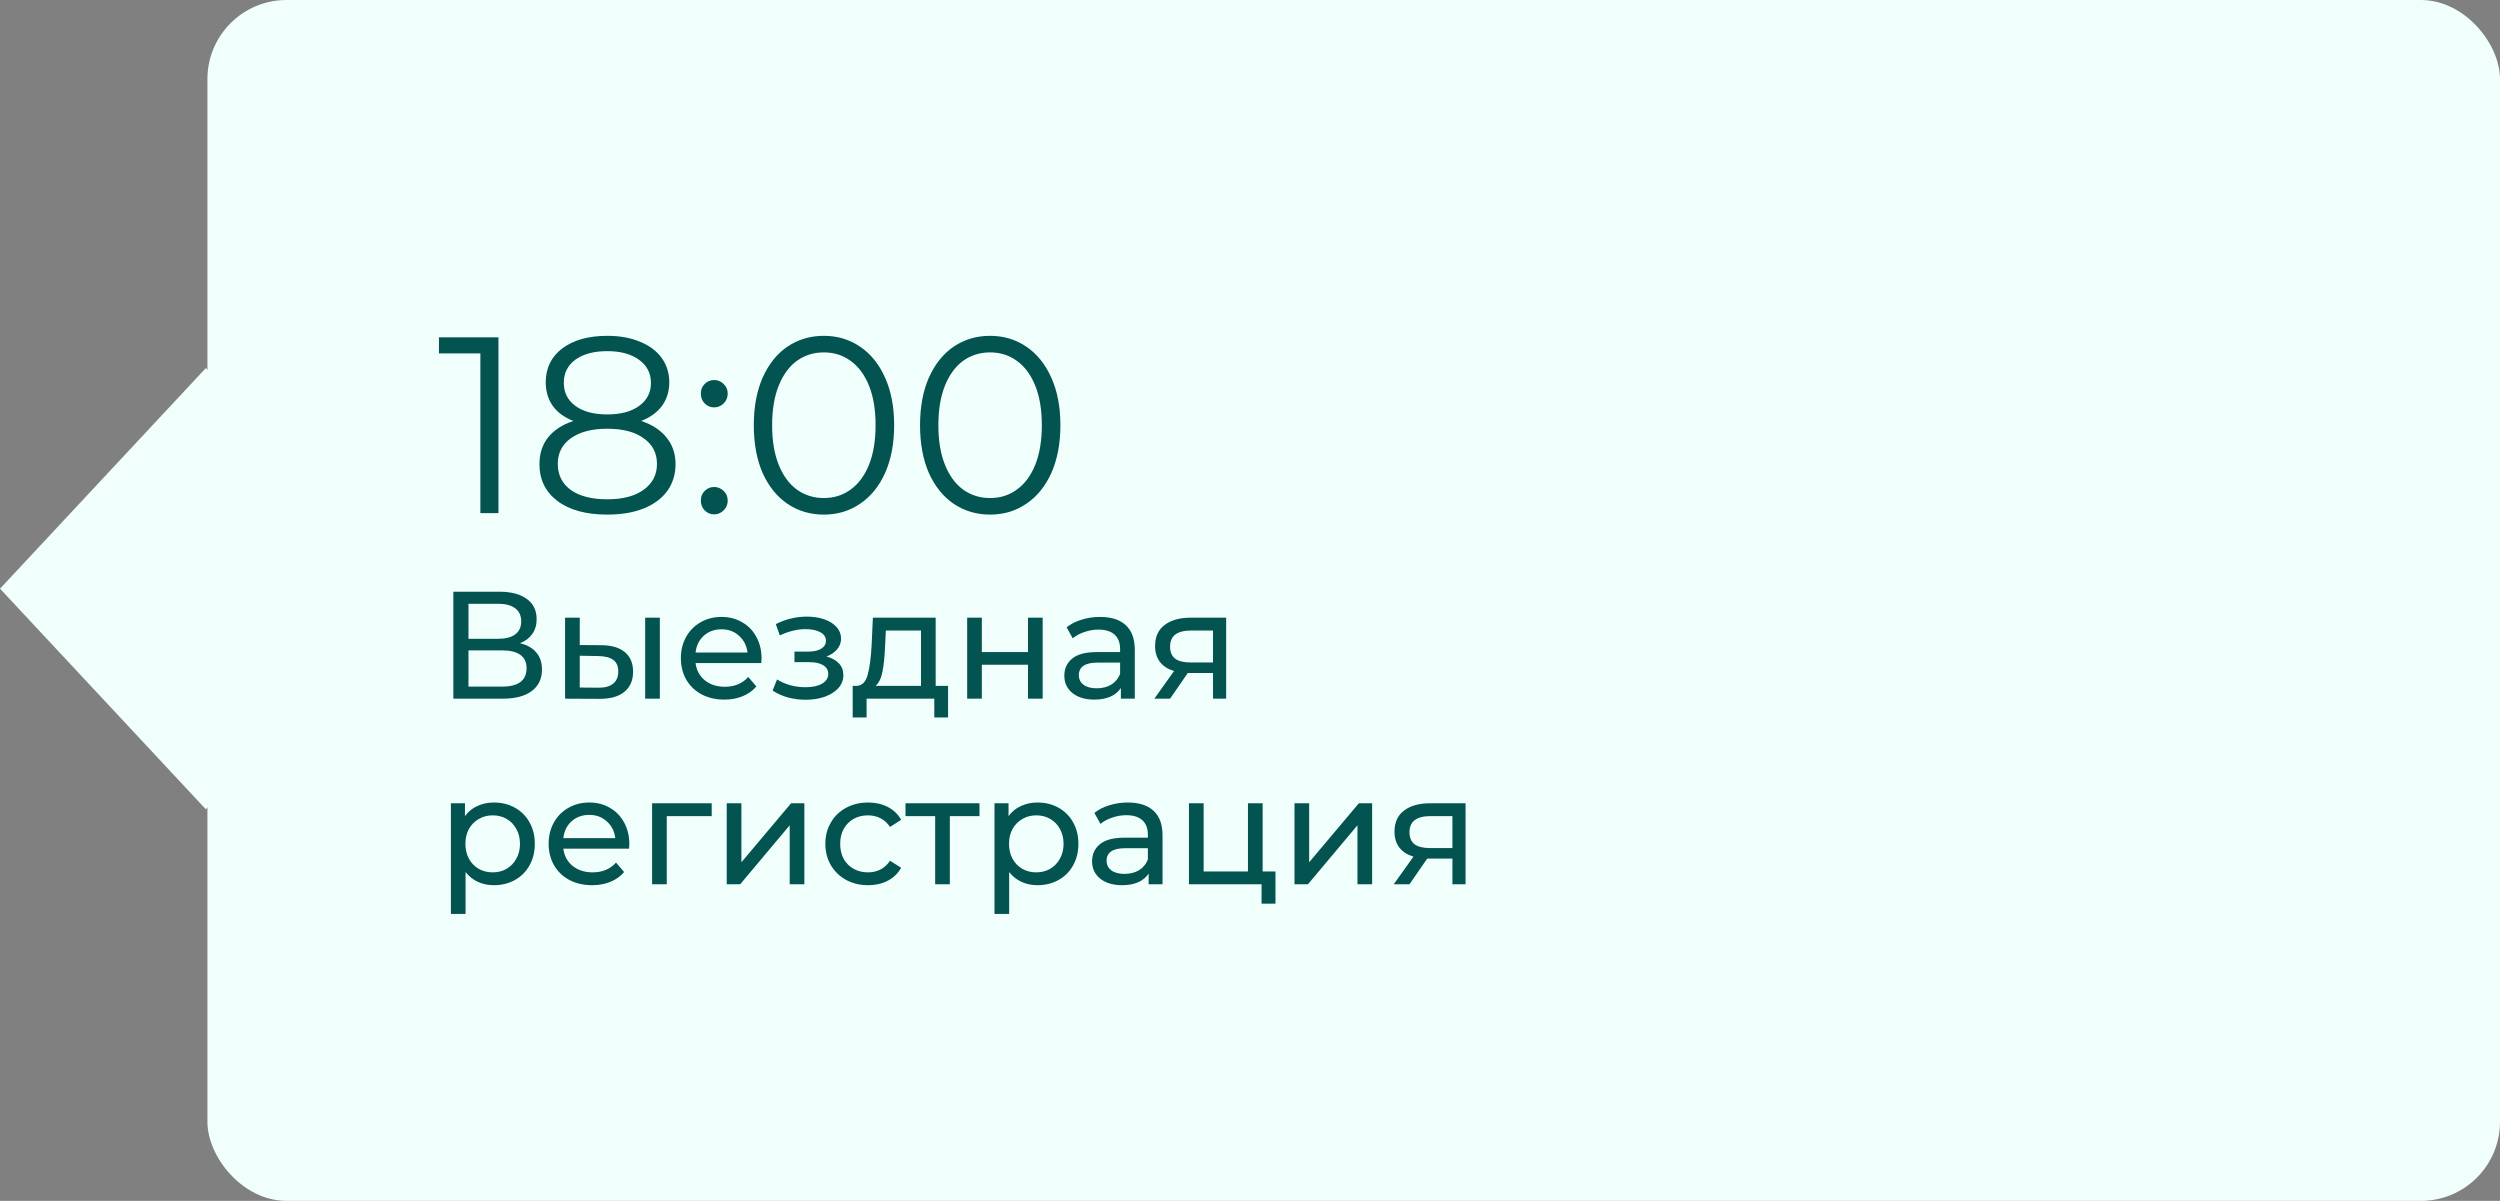
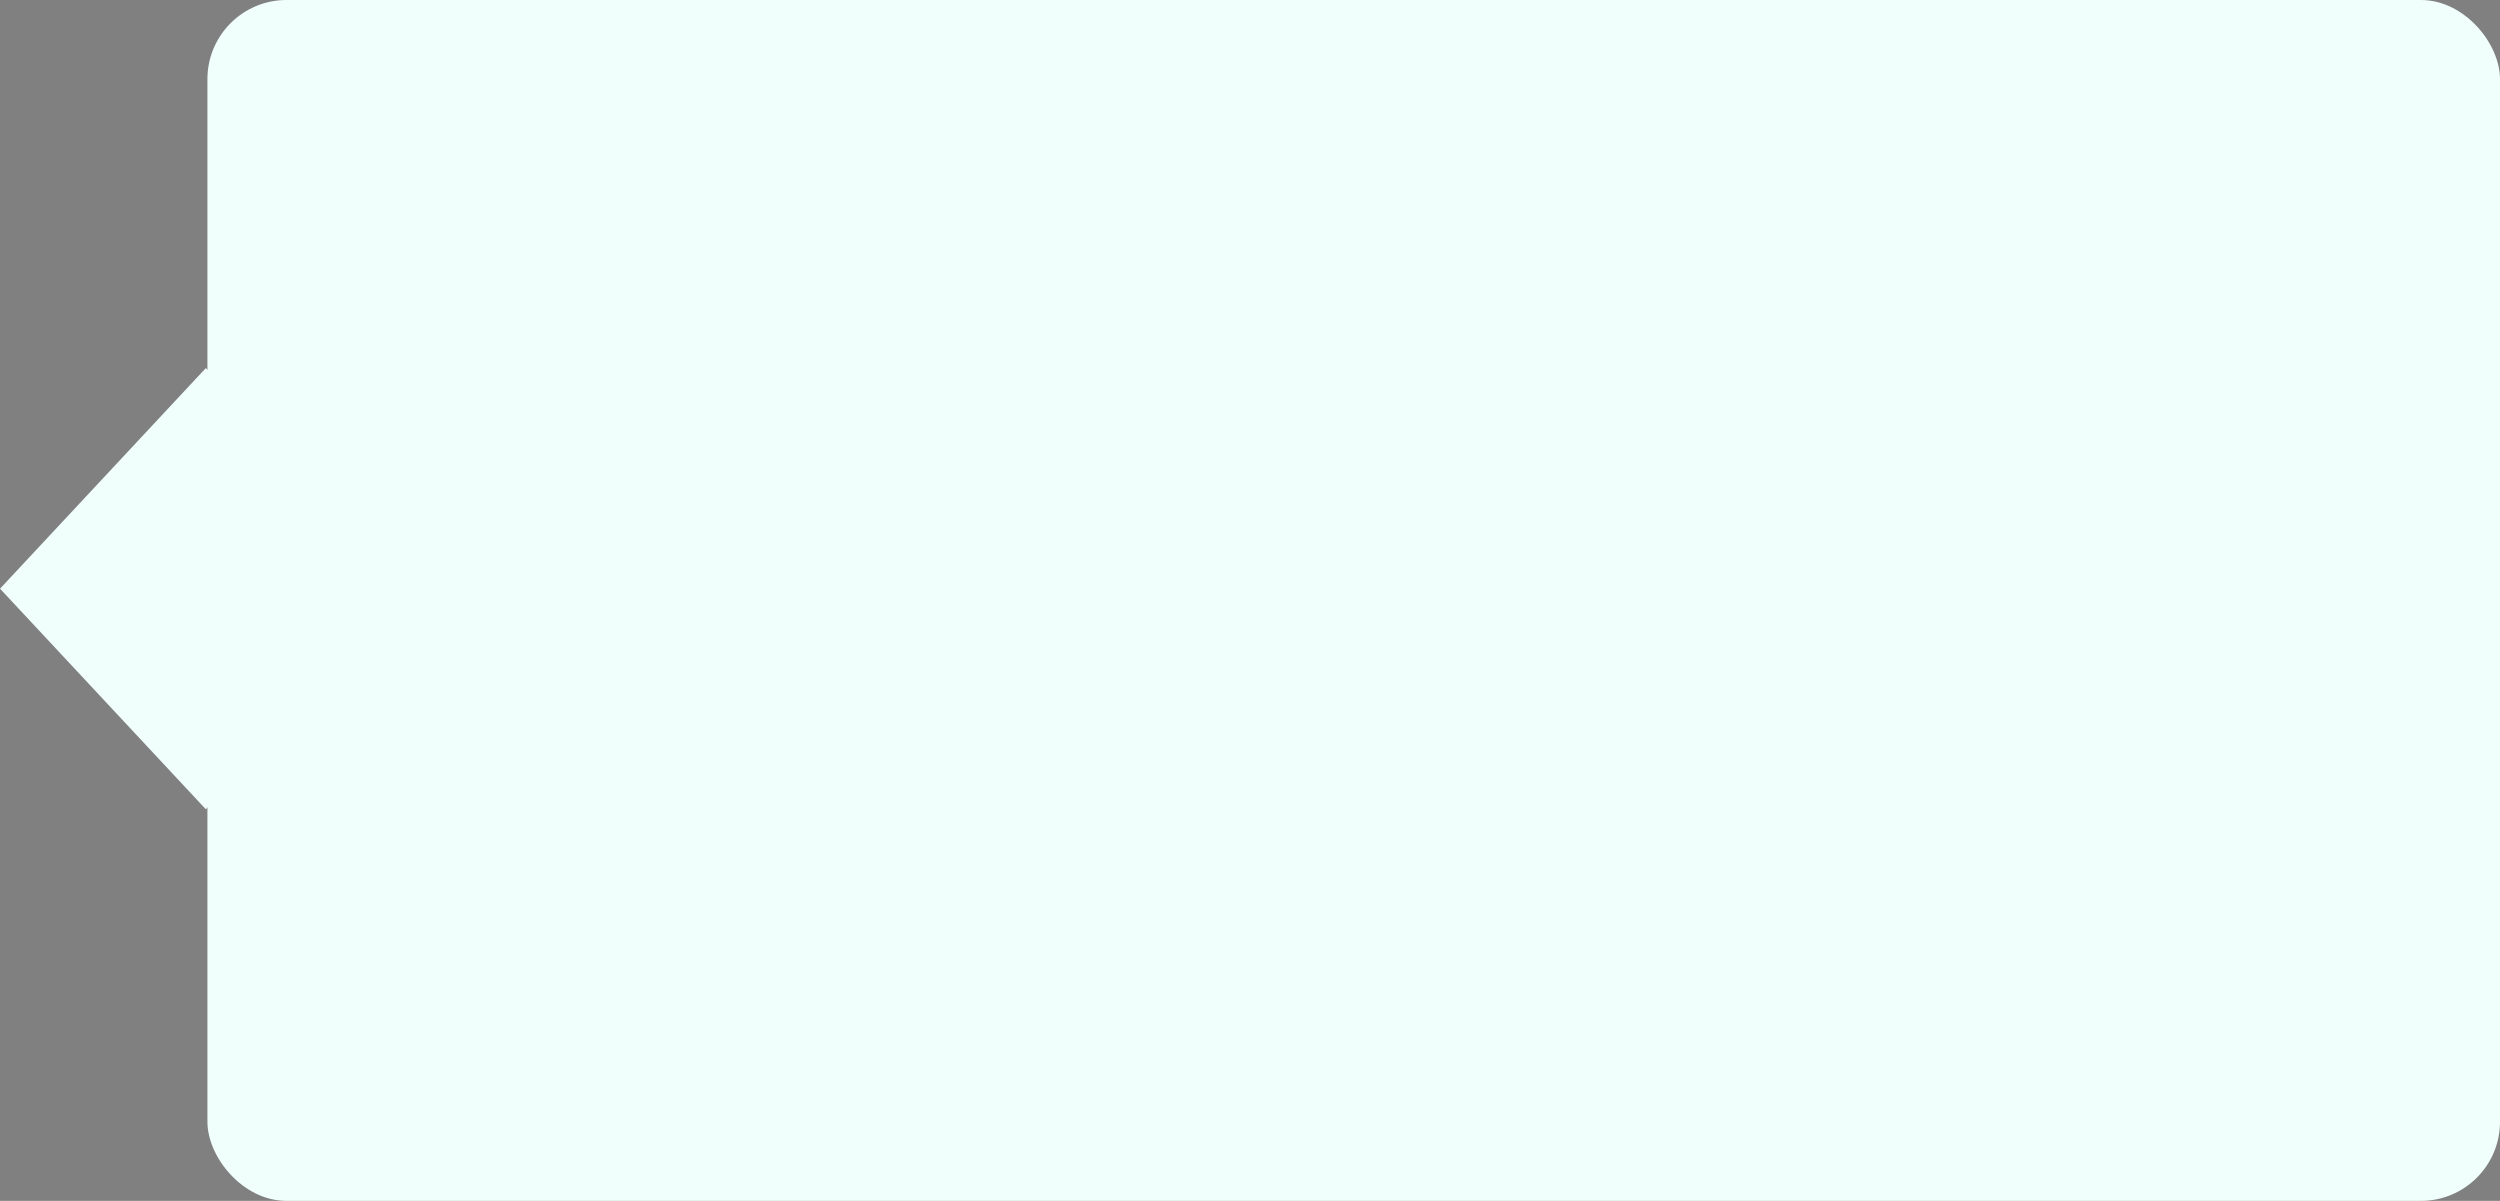
<svg xmlns="http://www.w3.org/2000/svg" width="229" height="110" viewBox="0 0 229 110" fill="none">
  <rect x="0" y="0" width="229" height="110" fill="#808080" stroke="none" />
  <rect x="19" width="210" height="110" rx="7.247" fill="#F0FFFC" />
  <rect width="27.643" height="27.643" transform="matrix(0.682 0.731 -0.682 0.731 18.855 33.716)" fill="#F0FFFC" />
-   <path d="M45.658 30.9V47H44.002V32.372H40.207V30.9H45.658ZM58.73 38.559C59.742 38.896 60.516 39.402 61.053 40.077C61.605 40.752 61.88 41.564 61.88 42.515C61.88 43.45 61.627 44.271 61.121 44.976C60.615 45.666 59.887 46.203 58.937 46.586C58.001 46.954 56.897 47.138 55.624 47.138C53.693 47.138 52.175 46.724 51.071 45.896C49.967 45.068 49.414 43.941 49.414 42.515C49.414 41.549 49.675 40.736 50.197 40.077C50.733 39.402 51.508 38.896 52.52 38.559C51.691 38.237 51.063 37.777 50.633 37.179C50.204 36.566 49.989 35.845 49.989 35.017C49.989 33.714 50.495 32.679 51.508 31.912C52.535 31.145 53.907 30.762 55.624 30.762C56.759 30.762 57.748 30.938 58.592 31.291C59.45 31.628 60.117 32.119 60.593 32.763C61.068 33.407 61.306 34.158 61.306 35.017C61.306 35.845 61.083 36.566 60.639 37.179C60.194 37.777 59.557 38.237 58.73 38.559ZM51.645 35.063C51.645 35.952 51.998 36.658 52.703 37.179C53.409 37.7 54.383 37.961 55.624 37.961C56.867 37.961 57.84 37.7 58.545 37.179C59.266 36.658 59.627 35.96 59.627 35.086C59.627 34.181 59.258 33.468 58.523 32.947C57.802 32.426 56.836 32.165 55.624 32.165C54.398 32.165 53.424 32.426 52.703 32.947C51.998 33.468 51.645 34.174 51.645 35.063ZM55.624 45.735C57.05 45.735 58.162 45.444 58.959 44.861C59.772 44.278 60.178 43.489 60.178 42.492C60.178 41.495 59.772 40.713 58.959 40.146C58.162 39.563 57.05 39.272 55.624 39.272C54.214 39.272 53.102 39.563 52.289 40.146C51.492 40.713 51.093 41.495 51.093 42.492C51.093 43.504 51.492 44.301 52.289 44.884C53.087 45.451 54.199 45.735 55.624 45.735ZM65.415 37.317C65.078 37.317 64.787 37.194 64.541 36.949C64.311 36.704 64.197 36.405 64.197 36.052C64.197 35.699 64.311 35.408 64.541 35.178C64.787 34.933 65.078 34.81 65.415 34.81C65.753 34.81 66.044 34.933 66.29 35.178C66.535 35.408 66.657 35.699 66.657 36.052C66.657 36.405 66.535 36.704 66.29 36.949C66.044 37.194 65.753 37.317 65.415 37.317ZM65.415 47.115C65.078 47.115 64.787 46.992 64.541 46.747C64.311 46.502 64.197 46.203 64.197 45.85C64.197 45.497 64.311 45.206 64.541 44.976C64.787 44.731 65.078 44.608 65.415 44.608C65.753 44.608 66.044 44.731 66.29 44.976C66.535 45.206 66.657 45.497 66.657 45.85C66.657 46.203 66.535 46.502 66.29 46.747C66.044 46.992 65.753 47.115 65.415 47.115ZM75.465 47.138C74.223 47.138 73.111 46.808 72.13 46.149C71.164 45.49 70.405 44.547 69.853 43.32C69.316 42.078 69.048 40.621 69.048 38.95C69.048 37.279 69.316 35.83 69.853 34.603C70.405 33.361 71.164 32.41 72.13 31.751C73.111 31.092 74.223 30.762 75.465 30.762C76.707 30.762 77.811 31.092 78.777 31.751C79.758 32.41 80.525 33.361 81.077 34.603C81.629 35.83 81.905 37.279 81.905 38.95C81.905 40.621 81.629 42.078 81.077 43.32C80.525 44.547 79.758 45.49 78.777 46.149C77.811 46.808 76.707 47.138 75.465 47.138ZM75.465 45.62C76.4 45.62 77.22 45.359 77.926 44.838C78.646 44.317 79.206 43.558 79.605 42.561C80.003 41.564 80.203 40.361 80.203 38.95C80.203 37.539 80.003 36.336 79.605 35.339C79.206 34.342 78.646 33.583 77.926 33.062C77.22 32.541 76.4 32.28 75.465 32.28C74.529 32.28 73.701 32.541 72.981 33.062C72.275 33.583 71.723 34.342 71.325 35.339C70.926 36.336 70.727 37.539 70.727 38.95C70.727 40.361 70.926 41.564 71.325 42.561C71.723 43.558 72.275 44.317 72.981 44.838C73.701 45.359 74.529 45.62 75.465 45.62ZM90.693 47.138C89.451 47.138 88.339 46.808 87.358 46.149C86.392 45.49 85.633 44.547 85.081 43.32C84.544 42.078 84.276 40.621 84.276 38.95C84.276 37.279 84.544 35.83 85.081 34.603C85.633 33.361 86.392 32.41 87.358 31.751C88.339 31.092 89.451 30.762 90.693 30.762C91.935 30.762 93.039 31.092 94.005 31.751C94.986 32.41 95.753 33.361 96.305 34.603C96.857 35.83 97.133 37.279 97.133 38.95C97.133 40.621 96.857 42.078 96.305 43.32C95.753 44.547 94.986 45.49 94.005 46.149C93.039 46.808 91.935 47.138 90.693 47.138ZM90.693 45.62C91.628 45.62 92.449 45.359 93.154 44.838C93.875 44.317 94.434 43.558 94.833 42.561C95.232 41.564 95.431 40.361 95.431 38.95C95.431 37.539 95.232 36.336 94.833 35.339C94.434 34.342 93.875 33.583 93.154 33.062C92.449 32.541 91.628 32.28 90.693 32.28C89.758 32.28 88.93 32.541 88.209 33.062C87.504 33.583 86.952 34.342 86.553 35.339C86.154 36.336 85.955 37.539 85.955 38.95C85.955 40.361 86.154 41.564 86.553 42.561C86.952 43.558 87.504 44.317 88.209 44.838C88.93 45.359 89.758 45.62 90.693 45.62ZM47.63 58.918C48.293 59.077 48.792 59.361 49.128 59.772C49.473 60.173 49.646 60.691 49.646 61.326C49.646 62.175 49.333 62.833 48.708 63.3C48.092 63.767 47.191 64 46.006 64H41.526V54.2H45.74C46.813 54.2 47.649 54.419 48.246 54.858C48.853 55.287 49.156 55.908 49.156 56.72C49.156 57.252 49.021 57.705 48.75 58.078C48.489 58.451 48.115 58.731 47.63 58.918ZM42.912 58.512H45.642C46.323 58.512 46.841 58.377 47.196 58.106C47.56 57.835 47.742 57.439 47.742 56.916C47.742 56.393 47.56 55.997 47.196 55.726C46.832 55.446 46.314 55.306 45.642 55.306H42.912V58.512ZM45.978 62.894C47.481 62.894 48.232 62.334 48.232 61.214C48.232 60.654 48.041 60.243 47.658 59.982C47.285 59.711 46.725 59.576 45.978 59.576H42.912V62.894H45.978ZM55.107 59.1C56.04 59.109 56.754 59.324 57.249 59.744C57.744 60.164 57.991 60.757 57.991 61.522C57.991 62.325 57.72 62.945 57.179 63.384C56.647 63.813 55.882 64.023 54.883 64.014L51.761 64V56.58H53.105V59.086L55.107 59.1ZM59.097 56.58H60.441V64H59.097V56.58ZM54.785 62.992C55.392 63.001 55.849 62.88 56.157 62.628C56.474 62.376 56.633 62.003 56.633 61.508C56.633 61.023 56.479 60.668 56.171 60.444C55.863 60.22 55.401 60.103 54.785 60.094L53.105 60.066V62.978L54.785 62.992ZM69.76 60.332C69.76 60.435 69.751 60.57 69.732 60.738H63.712C63.796 61.391 64.081 61.919 64.566 62.32C65.061 62.712 65.672 62.908 66.4 62.908C67.287 62.908 68.001 62.609 68.542 62.012L69.284 62.88C68.948 63.272 68.528 63.571 68.024 63.776C67.529 63.981 66.974 64.084 66.358 64.084C65.574 64.084 64.879 63.925 64.272 63.608C63.665 63.281 63.194 62.829 62.858 62.25C62.531 61.671 62.368 61.018 62.368 60.29C62.368 59.571 62.527 58.923 62.844 58.344C63.171 57.765 63.614 57.317 64.174 57C64.743 56.673 65.383 56.51 66.092 56.51C66.801 56.51 67.431 56.673 67.982 57C68.542 57.317 68.976 57.765 69.284 58.344C69.601 58.923 69.76 59.585 69.76 60.332ZM66.092 57.644C65.448 57.644 64.907 57.84 64.468 58.232C64.039 58.624 63.787 59.137 63.712 59.772H68.472C68.397 59.147 68.141 58.638 67.702 58.246C67.273 57.845 66.736 57.644 66.092 57.644ZM75.699 60.136C76.194 60.267 76.576 60.477 76.847 60.766C77.118 61.055 77.253 61.415 77.253 61.844C77.253 62.283 77.104 62.675 76.805 63.02C76.506 63.356 76.091 63.622 75.559 63.818C75.036 64.005 74.448 64.098 73.795 64.098C73.244 64.098 72.703 64.028 72.171 63.888C71.648 63.739 71.182 63.529 70.771 63.258L71.177 62.236C71.532 62.46 71.938 62.637 72.395 62.768C72.852 62.889 73.314 62.95 73.781 62.95C74.416 62.95 74.92 62.843 75.293 62.628C75.676 62.404 75.867 62.105 75.867 61.732C75.867 61.387 75.713 61.121 75.405 60.934C75.106 60.747 74.682 60.654 74.131 60.654H72.773V59.688H74.033C74.537 59.688 74.934 59.599 75.223 59.422C75.512 59.245 75.657 59.002 75.657 58.694C75.657 58.358 75.484 58.097 75.139 57.91C74.803 57.723 74.346 57.63 73.767 57.63C73.03 57.63 72.25 57.821 71.429 58.204L71.065 57.168C71.97 56.711 72.918 56.482 73.907 56.482C74.504 56.482 75.041 56.566 75.517 56.734C75.993 56.902 76.366 57.14 76.637 57.448C76.908 57.756 77.043 58.106 77.043 58.498C77.043 58.862 76.922 59.189 76.679 59.478C76.436 59.767 76.11 59.987 75.699 60.136ZM86.842 62.824V65.722H85.582V64H79.38V65.722H78.106V62.824H78.498C78.974 62.796 79.301 62.46 79.478 61.816C79.656 61.172 79.777 60.262 79.842 59.086L79.954 56.58H85.708V62.824H86.842ZM81.074 59.184C81.037 60.117 80.957 60.892 80.836 61.508C80.724 62.115 80.514 62.553 80.206 62.824H84.364V57.756H81.144L81.074 59.184ZM88.593 56.58H89.937V59.73H94.165V56.58H95.509V64H94.165V60.892H89.937V64H88.593V56.58ZM100.768 56.51C101.795 56.51 102.579 56.762 103.12 57.266C103.671 57.77 103.946 58.521 103.946 59.52V64H102.672V63.02C102.448 63.365 102.126 63.631 101.706 63.818C101.296 63.995 100.806 64.084 100.236 64.084C99.406 64.084 98.738 63.883 98.234 63.482C97.74 63.081 97.492 62.553 97.492 61.9C97.492 61.247 97.73 60.724 98.206 60.332C98.682 59.931 99.438 59.73 100.474 59.73H102.602V59.464C102.602 58.885 102.434 58.442 102.098 58.134C101.762 57.826 101.268 57.672 100.614 57.672C100.176 57.672 99.746 57.747 99.326 57.896C98.906 58.036 98.552 58.227 98.262 58.47L97.702 57.462C98.085 57.154 98.542 56.921 99.074 56.762C99.606 56.594 100.171 56.51 100.768 56.51ZM100.46 63.048C100.974 63.048 101.417 62.936 101.79 62.712C102.164 62.479 102.434 62.152 102.602 61.732V60.696H100.53C99.392 60.696 98.822 61.079 98.822 61.844C98.822 62.217 98.967 62.511 99.256 62.726C99.546 62.941 99.947 63.048 100.46 63.048ZM112.316 56.58V64H111.112V61.648H108.956H108.802L107.178 64H105.736L107.542 61.466C106.982 61.298 106.553 61.023 106.254 60.64C105.956 60.248 105.806 59.763 105.806 59.184C105.806 58.335 106.096 57.691 106.674 57.252C107.253 56.804 108.051 56.58 109.068 56.58H112.316ZM107.178 59.226C107.178 59.721 107.332 60.089 107.64 60.332C107.958 60.565 108.429 60.682 109.054 60.682H111.112V57.756H109.11C107.822 57.756 107.178 58.246 107.178 59.226ZM45.236 73.51C45.955 73.51 46.599 73.669 47.168 73.986C47.737 74.303 48.181 74.747 48.498 75.316C48.825 75.885 48.988 76.543 48.988 77.29C48.988 78.037 48.825 78.699 48.498 79.278C48.181 79.847 47.737 80.291 47.168 80.608C46.599 80.925 45.955 81.084 45.236 81.084C44.704 81.084 44.214 80.981 43.766 80.776C43.327 80.571 42.954 80.272 42.646 79.88V83.716H41.302V73.58H42.59V74.756C42.889 74.345 43.267 74.037 43.724 73.832C44.181 73.617 44.685 73.51 45.236 73.51ZM45.124 79.908C45.6 79.908 46.025 79.801 46.398 79.586C46.781 79.362 47.079 79.054 47.294 78.662C47.518 78.261 47.63 77.803 47.63 77.29C47.63 76.777 47.518 76.324 47.294 75.932C47.079 75.531 46.781 75.223 46.398 75.008C46.025 74.793 45.6 74.686 45.124 74.686C44.657 74.686 44.233 74.798 43.85 75.022C43.477 75.237 43.178 75.54 42.954 75.932C42.739 76.324 42.632 76.777 42.632 77.29C42.632 77.803 42.739 78.261 42.954 78.662C43.169 79.054 43.467 79.362 43.85 79.586C44.233 79.801 44.657 79.908 45.124 79.908ZM57.647 77.332C57.647 77.435 57.637 77.57 57.619 77.738H51.599C51.683 78.391 51.967 78.919 52.453 79.32C52.947 79.712 53.559 79.908 54.287 79.908C55.173 79.908 55.887 79.609 56.429 79.012L57.171 79.88C56.835 80.272 56.415 80.571 55.911 80.776C55.416 80.981 54.861 81.084 54.245 81.084C53.461 81.084 52.765 80.925 52.159 80.608C51.552 80.281 51.081 79.829 50.745 79.25C50.418 78.671 50.255 78.018 50.255 77.29C50.255 76.571 50.413 75.923 50.731 75.344C51.057 74.765 51.501 74.317 52.061 74C52.63 73.673 53.269 73.51 53.979 73.51C54.688 73.51 55.318 73.673 55.869 74C56.429 74.317 56.863 74.765 57.171 75.344C57.488 75.923 57.647 76.585 57.647 77.332ZM53.979 74.644C53.335 74.644 52.793 74.84 52.355 75.232C51.925 75.624 51.673 76.137 51.599 76.772H56.359C56.284 76.147 56.027 75.638 55.589 75.246C55.159 74.845 54.623 74.644 53.979 74.644ZM65.192 74.756H61.076V81H59.732V73.58H65.192V74.756ZM66.568 73.58H67.912V78.984L72.462 73.58H73.68V81H72.336V75.596L67.8 81H66.568V73.58ZM79.522 81.084C78.766 81.084 78.09 80.921 77.492 80.594C76.904 80.267 76.442 79.819 76.106 79.25C75.77 78.671 75.602 78.018 75.602 77.29C75.602 76.562 75.77 75.913 76.106 75.344C76.442 74.765 76.904 74.317 77.492 74C78.09 73.673 78.766 73.51 79.522 73.51C80.194 73.51 80.792 73.645 81.314 73.916C81.846 74.187 82.257 74.579 82.546 75.092L81.524 75.75C81.291 75.395 81.002 75.129 80.656 74.952C80.311 74.775 79.928 74.686 79.508 74.686C79.023 74.686 78.584 74.793 78.192 75.008C77.81 75.223 77.506 75.531 77.282 75.932C77.068 76.324 76.96 76.777 76.96 77.29C76.96 77.813 77.068 78.275 77.282 78.676C77.506 79.068 77.81 79.371 78.192 79.586C78.584 79.801 79.023 79.908 79.508 79.908C79.928 79.908 80.311 79.819 80.656 79.642C81.002 79.465 81.291 79.199 81.524 78.844L82.546 79.488C82.257 80.001 81.846 80.398 81.314 80.678C80.792 80.949 80.194 81.084 79.522 81.084ZM89.721 74.756H87.005V81H85.661V74.756H82.945V73.58H89.721V74.756ZM95.029 73.51C95.748 73.51 96.392 73.669 96.961 73.986C97.53 74.303 97.974 74.747 98.291 75.316C98.618 75.885 98.781 76.543 98.781 77.29C98.781 78.037 98.618 78.699 98.291 79.278C97.974 79.847 97.53 80.291 96.961 80.608C96.392 80.925 95.748 81.084 95.029 81.084C94.497 81.084 94.007 80.981 93.559 80.776C93.12 80.571 92.747 80.272 92.439 79.88V83.716H91.095V73.58H92.383V74.756C92.682 74.345 93.06 74.037 93.517 73.832C93.974 73.617 94.478 73.51 95.029 73.51ZM94.917 79.908C95.393 79.908 95.818 79.801 96.191 79.586C96.574 79.362 96.872 79.054 97.087 78.662C97.311 78.261 97.423 77.803 97.423 77.29C97.423 76.777 97.311 76.324 97.087 75.932C96.872 75.531 96.574 75.223 96.191 75.008C95.818 74.793 95.393 74.686 94.917 74.686C94.45 74.686 94.026 74.798 93.643 75.022C93.27 75.237 92.971 75.54 92.747 75.932C92.532 76.324 92.425 76.777 92.425 77.29C92.425 77.803 92.532 78.261 92.747 78.662C92.962 79.054 93.26 79.362 93.643 79.586C94.026 79.801 94.45 79.908 94.917 79.908ZM103.311 73.51C104.338 73.51 105.122 73.762 105.663 74.266C106.214 74.77 106.489 75.521 106.489 76.52V81H105.215V80.02C104.991 80.365 104.669 80.631 104.249 80.818C103.839 80.995 103.349 81.084 102.779 81.084C101.949 81.084 101.281 80.883 100.777 80.482C100.283 80.081 100.035 79.553 100.035 78.9C100.035 78.247 100.273 77.724 100.749 77.332C101.225 76.931 101.981 76.73 103.017 76.73H105.145V76.464C105.145 75.885 104.977 75.442 104.641 75.134C104.305 74.826 103.811 74.672 103.157 74.672C102.719 74.672 102.289 74.747 101.869 74.896C101.449 75.036 101.095 75.227 100.805 75.47L100.245 74.462C100.628 74.154 101.085 73.921 101.617 73.762C102.149 73.594 102.714 73.51 103.311 73.51ZM103.003 80.048C103.517 80.048 103.96 79.936 104.333 79.712C104.707 79.479 104.977 79.152 105.145 78.732V77.696H103.073C101.935 77.696 101.365 78.079 101.365 78.844C101.365 79.217 101.51 79.511 101.799 79.726C102.089 79.941 102.49 80.048 103.003 80.048ZM116.833 79.824V82.778H115.559V81H108.909V73.58H110.253V79.824H114.313V73.58H115.657V79.824H116.833ZM118.575 73.58H119.919V78.984L124.469 73.58H125.687V81H124.343V75.596L119.807 81H118.575V73.58ZM134.246 73.58V81H133.042V78.648H130.886H130.732L129.108 81H127.666L129.472 78.466C128.912 78.298 128.483 78.023 128.184 77.64C127.885 77.248 127.736 76.763 127.736 76.184C127.736 75.335 128.025 74.691 128.604 74.252C129.183 73.804 129.981 73.58 130.998 73.58H134.246ZM129.108 76.226C129.108 76.721 129.262 77.089 129.57 77.332C129.887 77.565 130.359 77.682 130.984 77.682H133.042V74.756H131.04C129.752 74.756 129.108 75.246 129.108 76.226Z" fill="#035450" />
</svg>